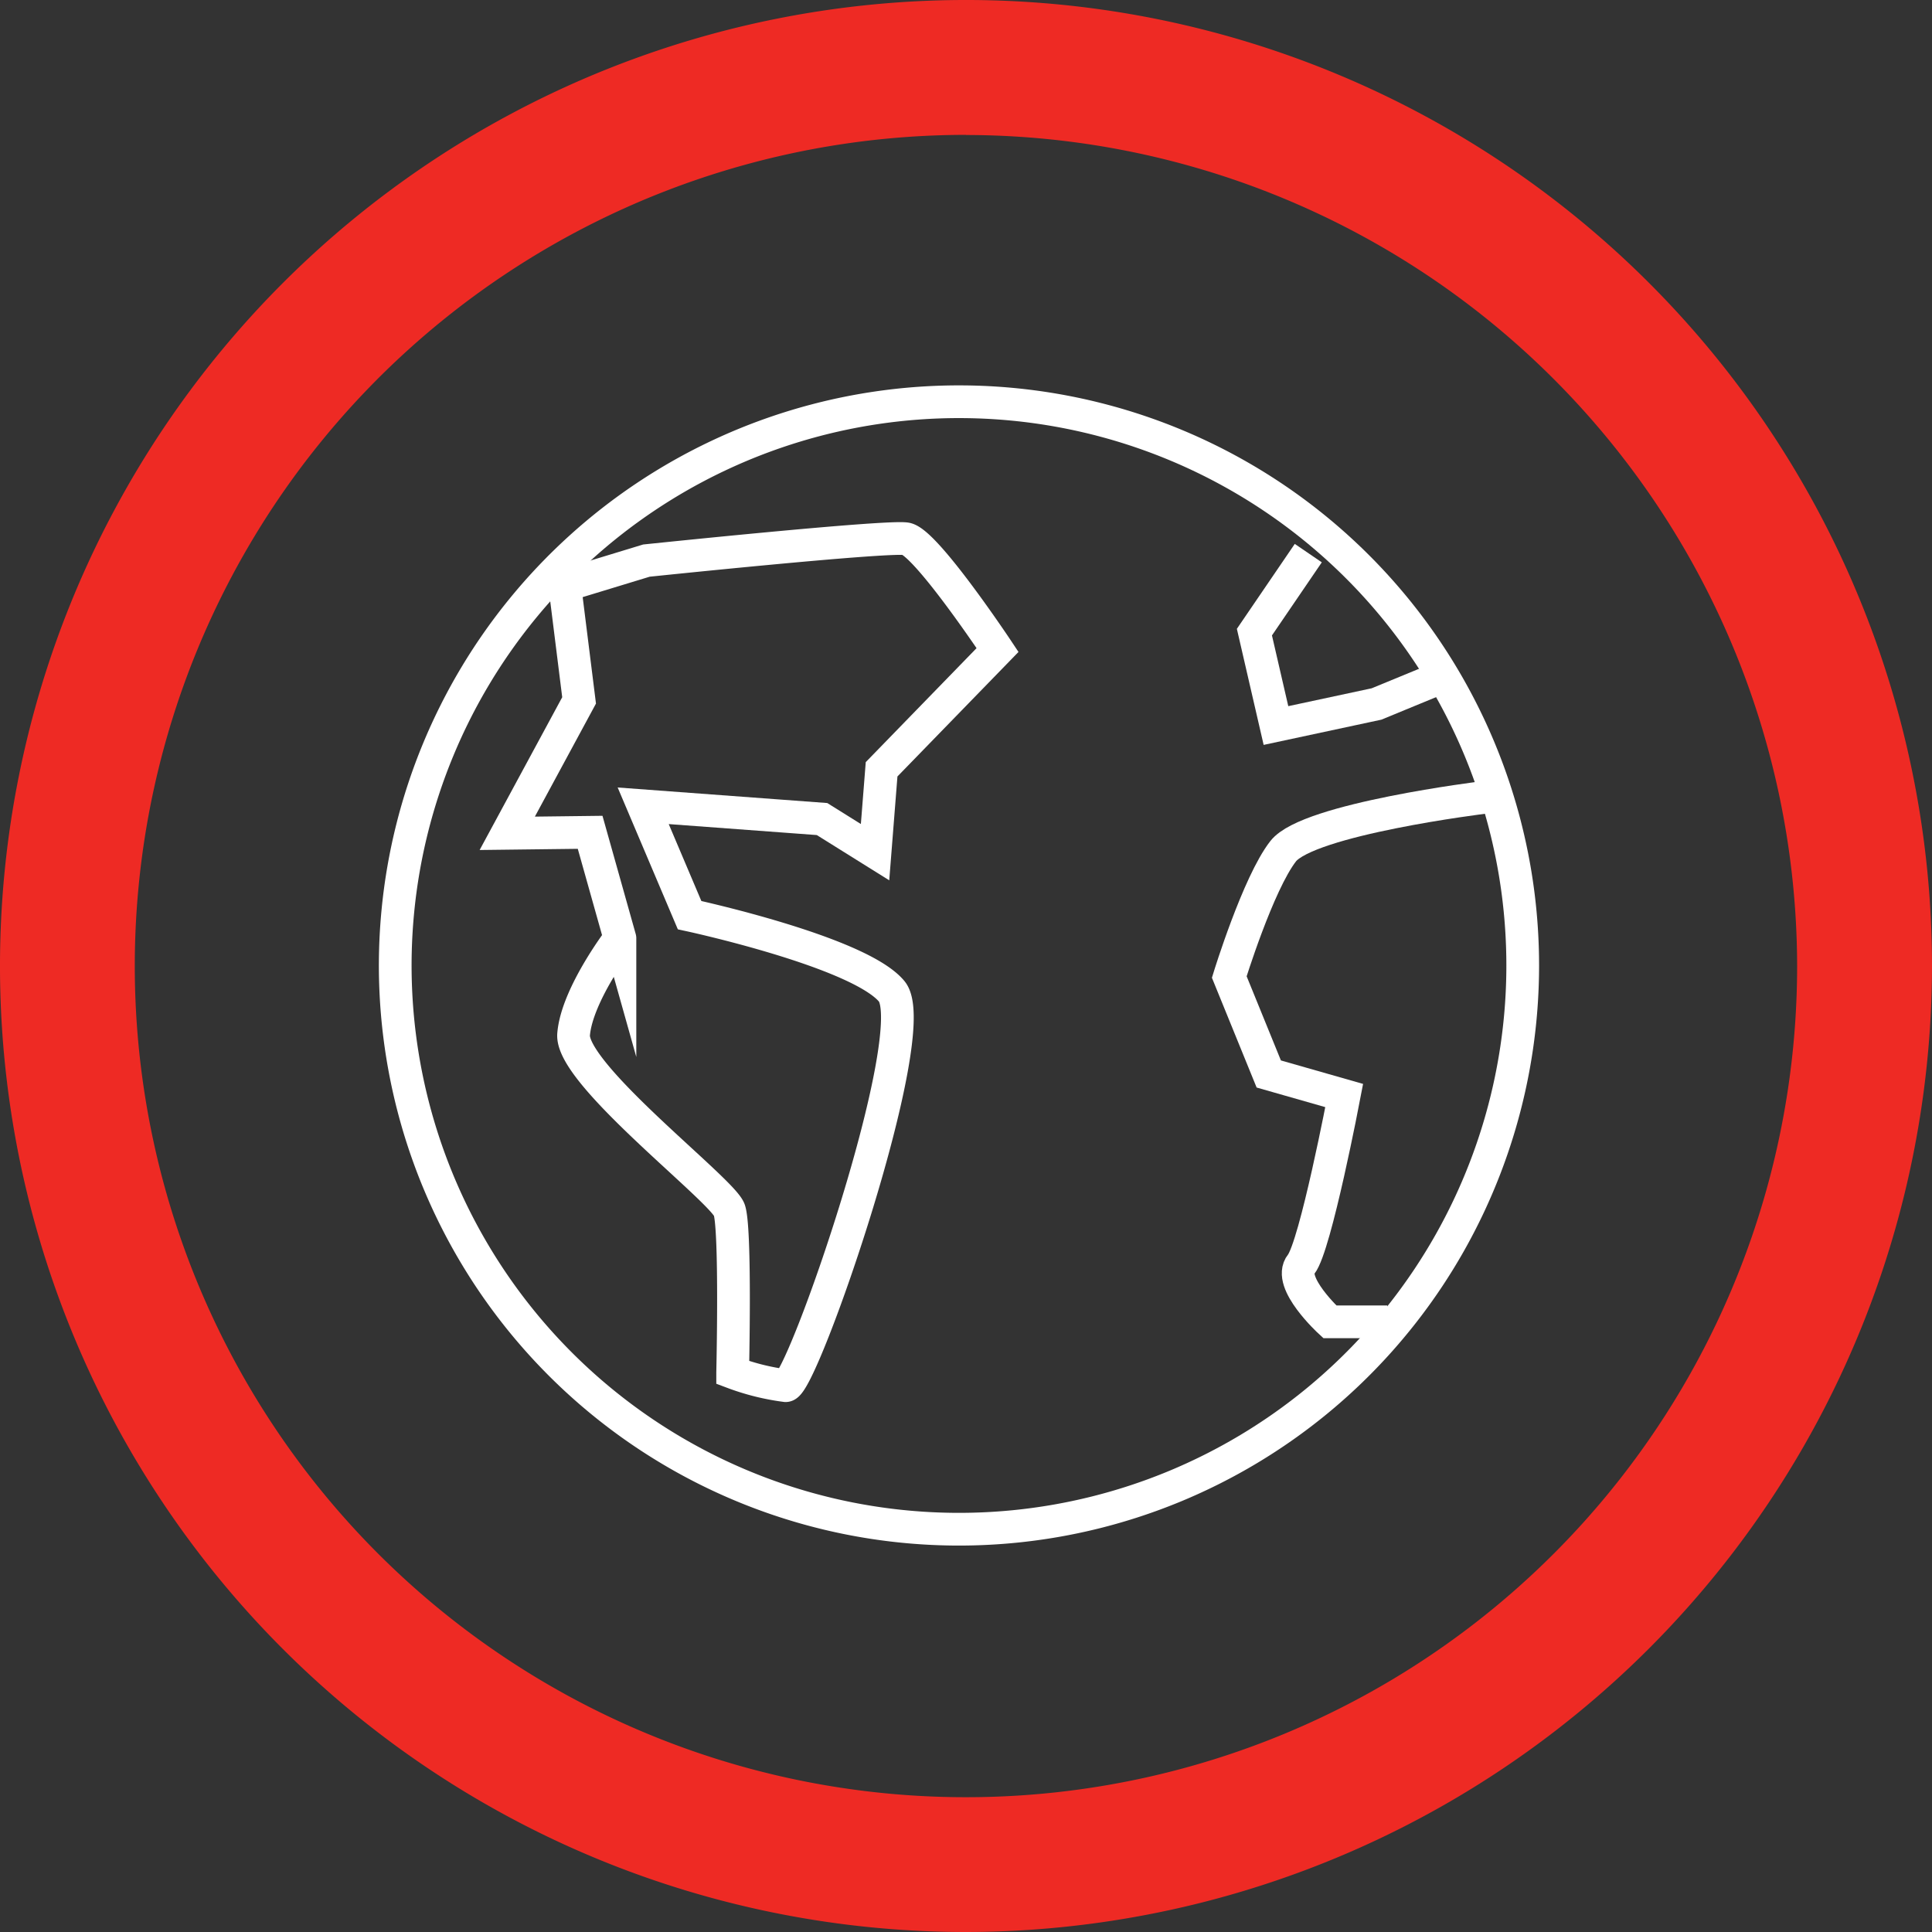
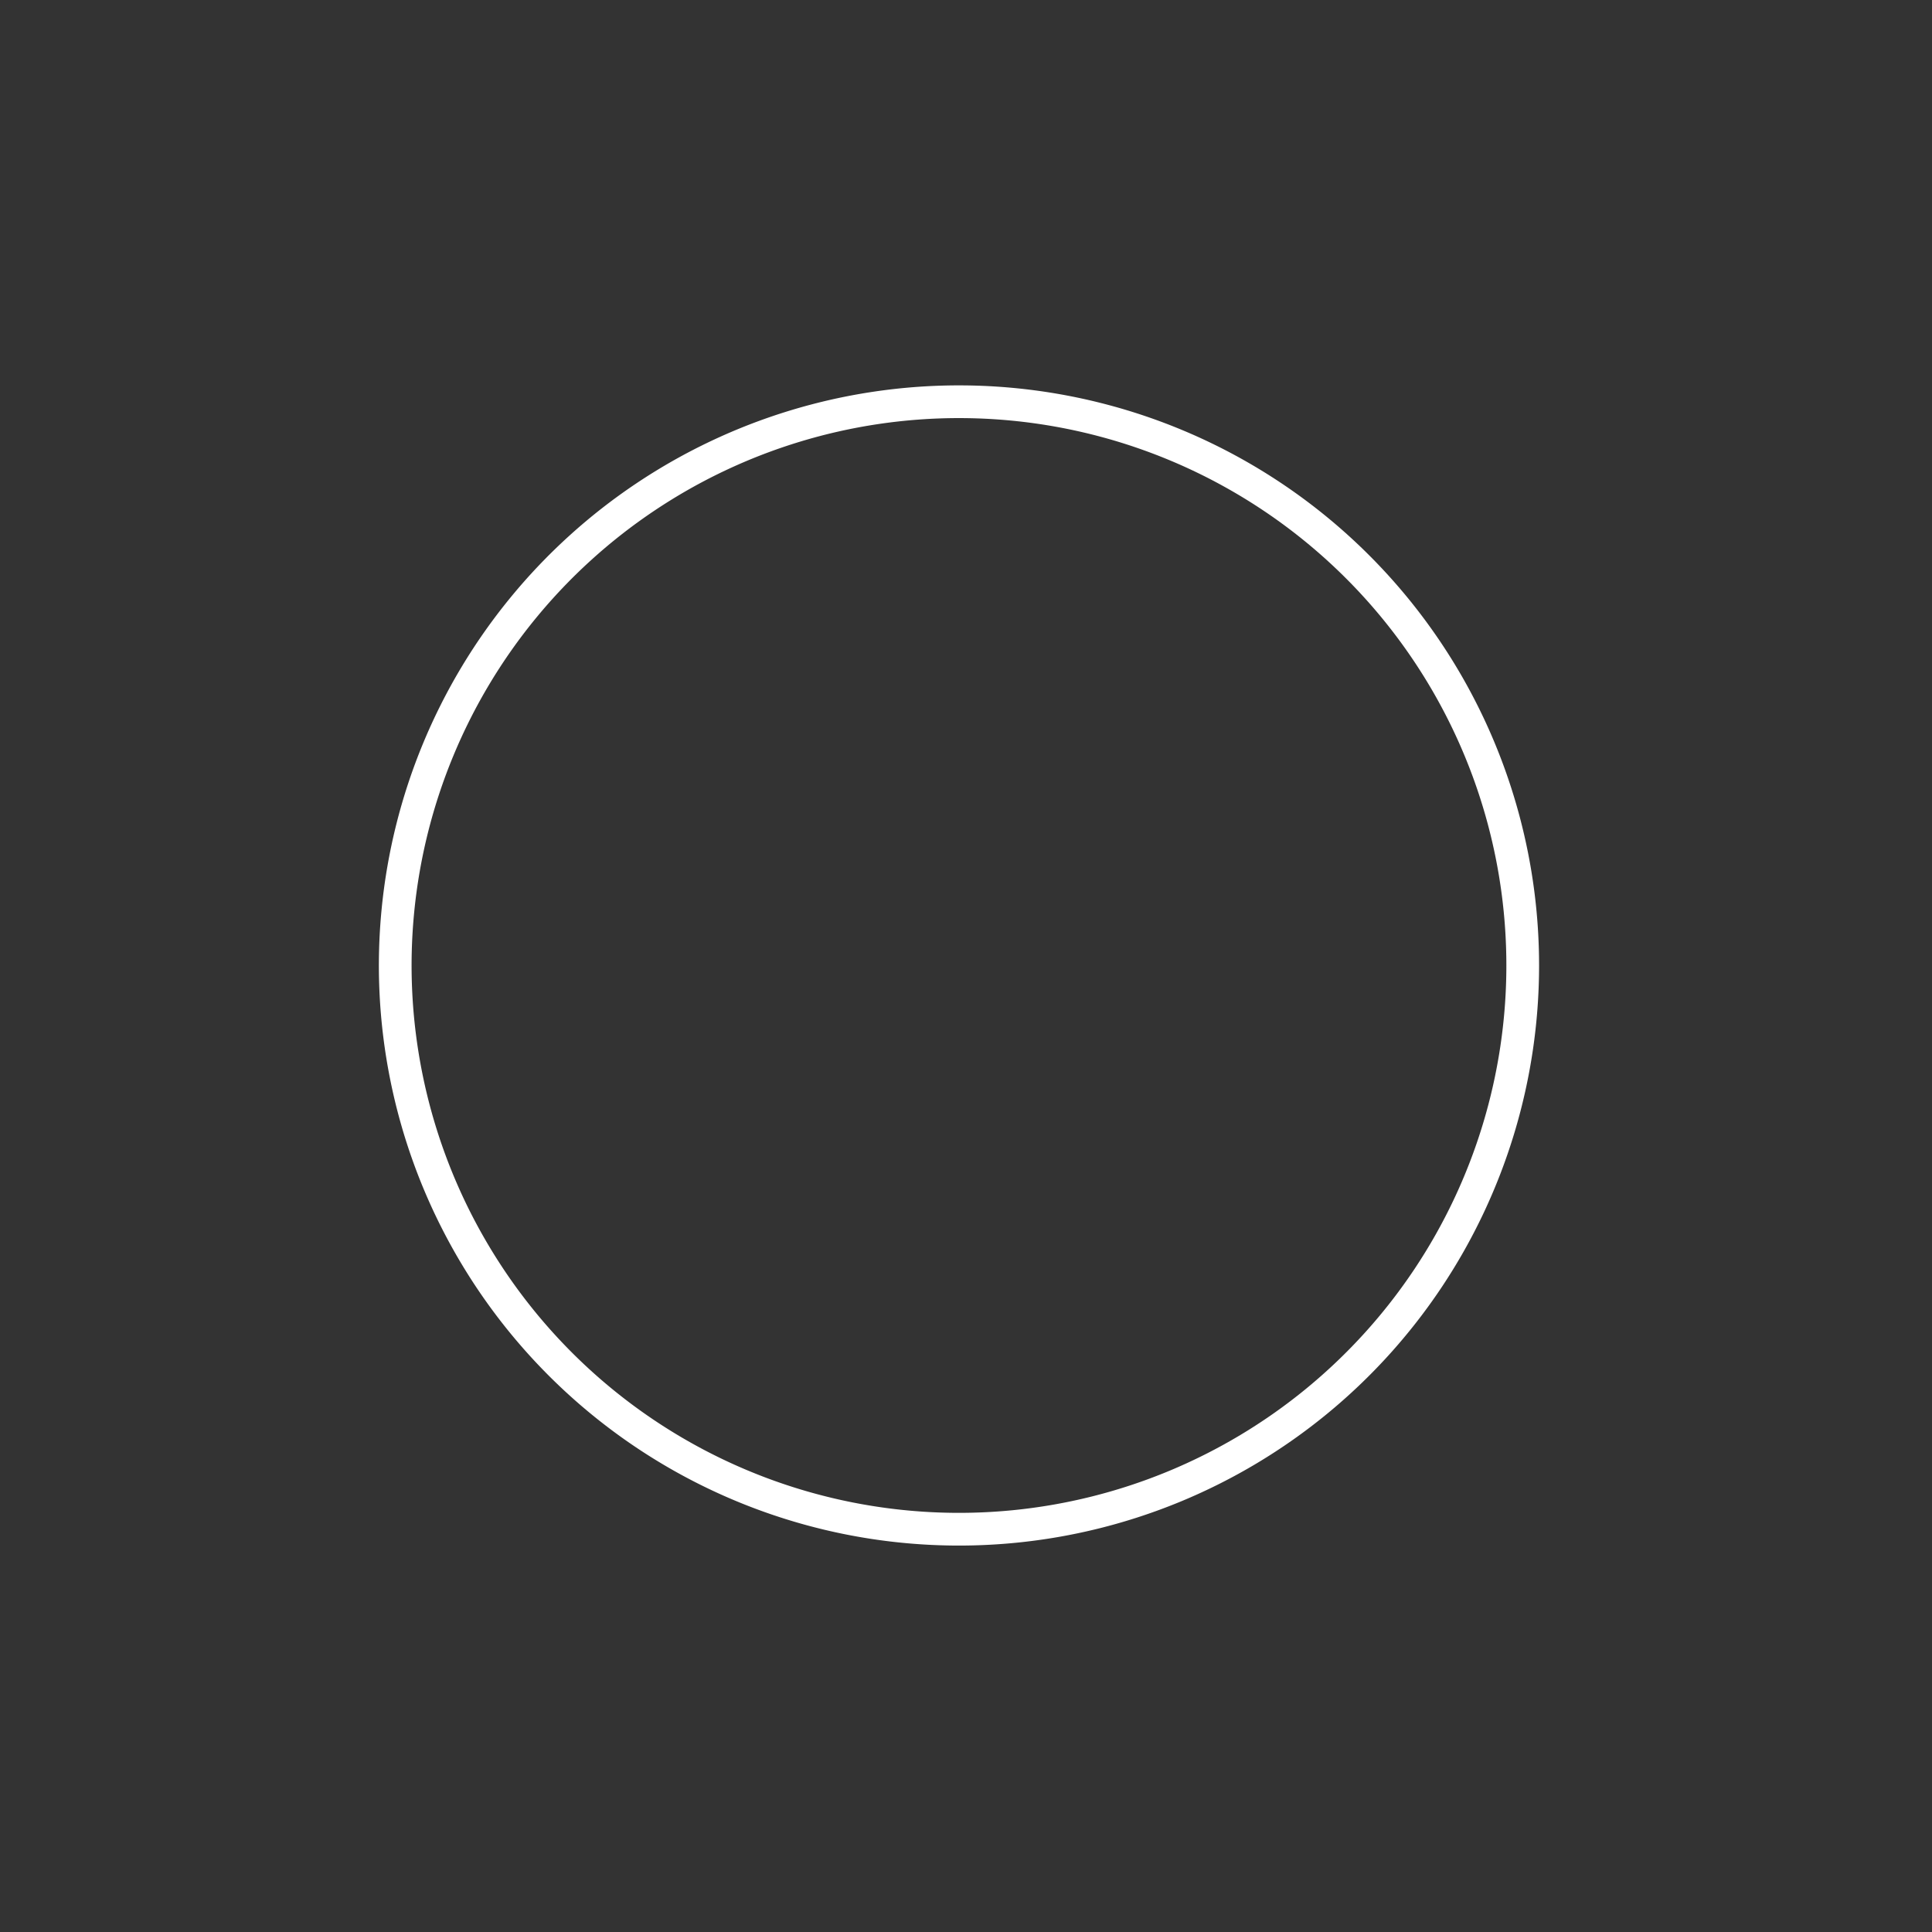
<svg xmlns="http://www.w3.org/2000/svg" id="Сгруппировать_3885" data-name="Сгруппировать 3885" width="88.584" height="88.584" viewBox="0 0 88.584 88.584">
  <rect x="0" y="0" width="88.584" height="88.584" fill="#333333" stroke="none" />
  <defs>
    <clipPath id="clip-path">
      <rect id="Прямоугольник_281" data-name="Прямоугольник 281" width="88.584" height="88.584" fill="none" />
    </clipPath>
  </defs>
  <g id="Сгруппировать_3884" data-name="Сгруппировать 3884" clip-path="url(#clip-path)">
-     <path id="Контур_5226" data-name="Контур 5226" d="M44.293,88.584A44.292,44.292,0,1,1,88.584,44.291v0A44.341,44.341,0,0,1,44.293,88.584m0-82.4A38.11,38.11,0,1,0,82.4,44.3v0a38.153,38.153,0,0,0-38.11-38.11" fill="#ee2a24" />
    <path id="Контур_5227" data-name="Контур 5227" d="M69.818,44.267A25.848,25.848,0,1,1,43.971,18.42,25.847,25.847,0,0,1,69.818,44.267Z" fill="none" stroke="#fff" stroke-miterlimit="10" stroke-width="1.5" />
-     <path id="Контур_5228" data-name="Контур 5228" d="M26.552,32.114l-3.294,6.094,3.8-.046,1.367,4.862S26.447,45.606,26.3,47.43s6.837,7.14,7.141,8.052.152,7.445.152,7.445a10.851,10.851,0,0,0,2.431.607c.759,0,6.381-16.256,4.862-18.08s-9.268-3.494-9.268-3.494l-2.127-5.014,8.2.608,2.431,1.519.3-3.8,5.317-5.469s-3.291-4.951-4.2-5.1-11.9,1-11.9,1l-3.745,1.141Z" fill="none" stroke="#fff" stroke-miterlimit="10" stroke-width="1.5" />
-     <path id="Контур_5229" data-name="Контур 5229" d="M59.986,25.361l-2.47,3.623.988,4.282,4.611-.988,2.8-1.153" fill="none" stroke="#fff" stroke-miterlimit="10" stroke-width="1.5" />
-     <path id="Контур_5230" data-name="Контур 5230" d="M68.056,36.561s-8.07.988-9.223,2.47-2.47,5.765-2.47,5.765l1.811,4.447,3.459.988s-1.318,6.917-1.977,7.741,1.318,2.635,1.318,2.635h2.635" fill="none" stroke="#fff" stroke-miterlimit="10" stroke-width="1.5" />
  </g>
</svg>